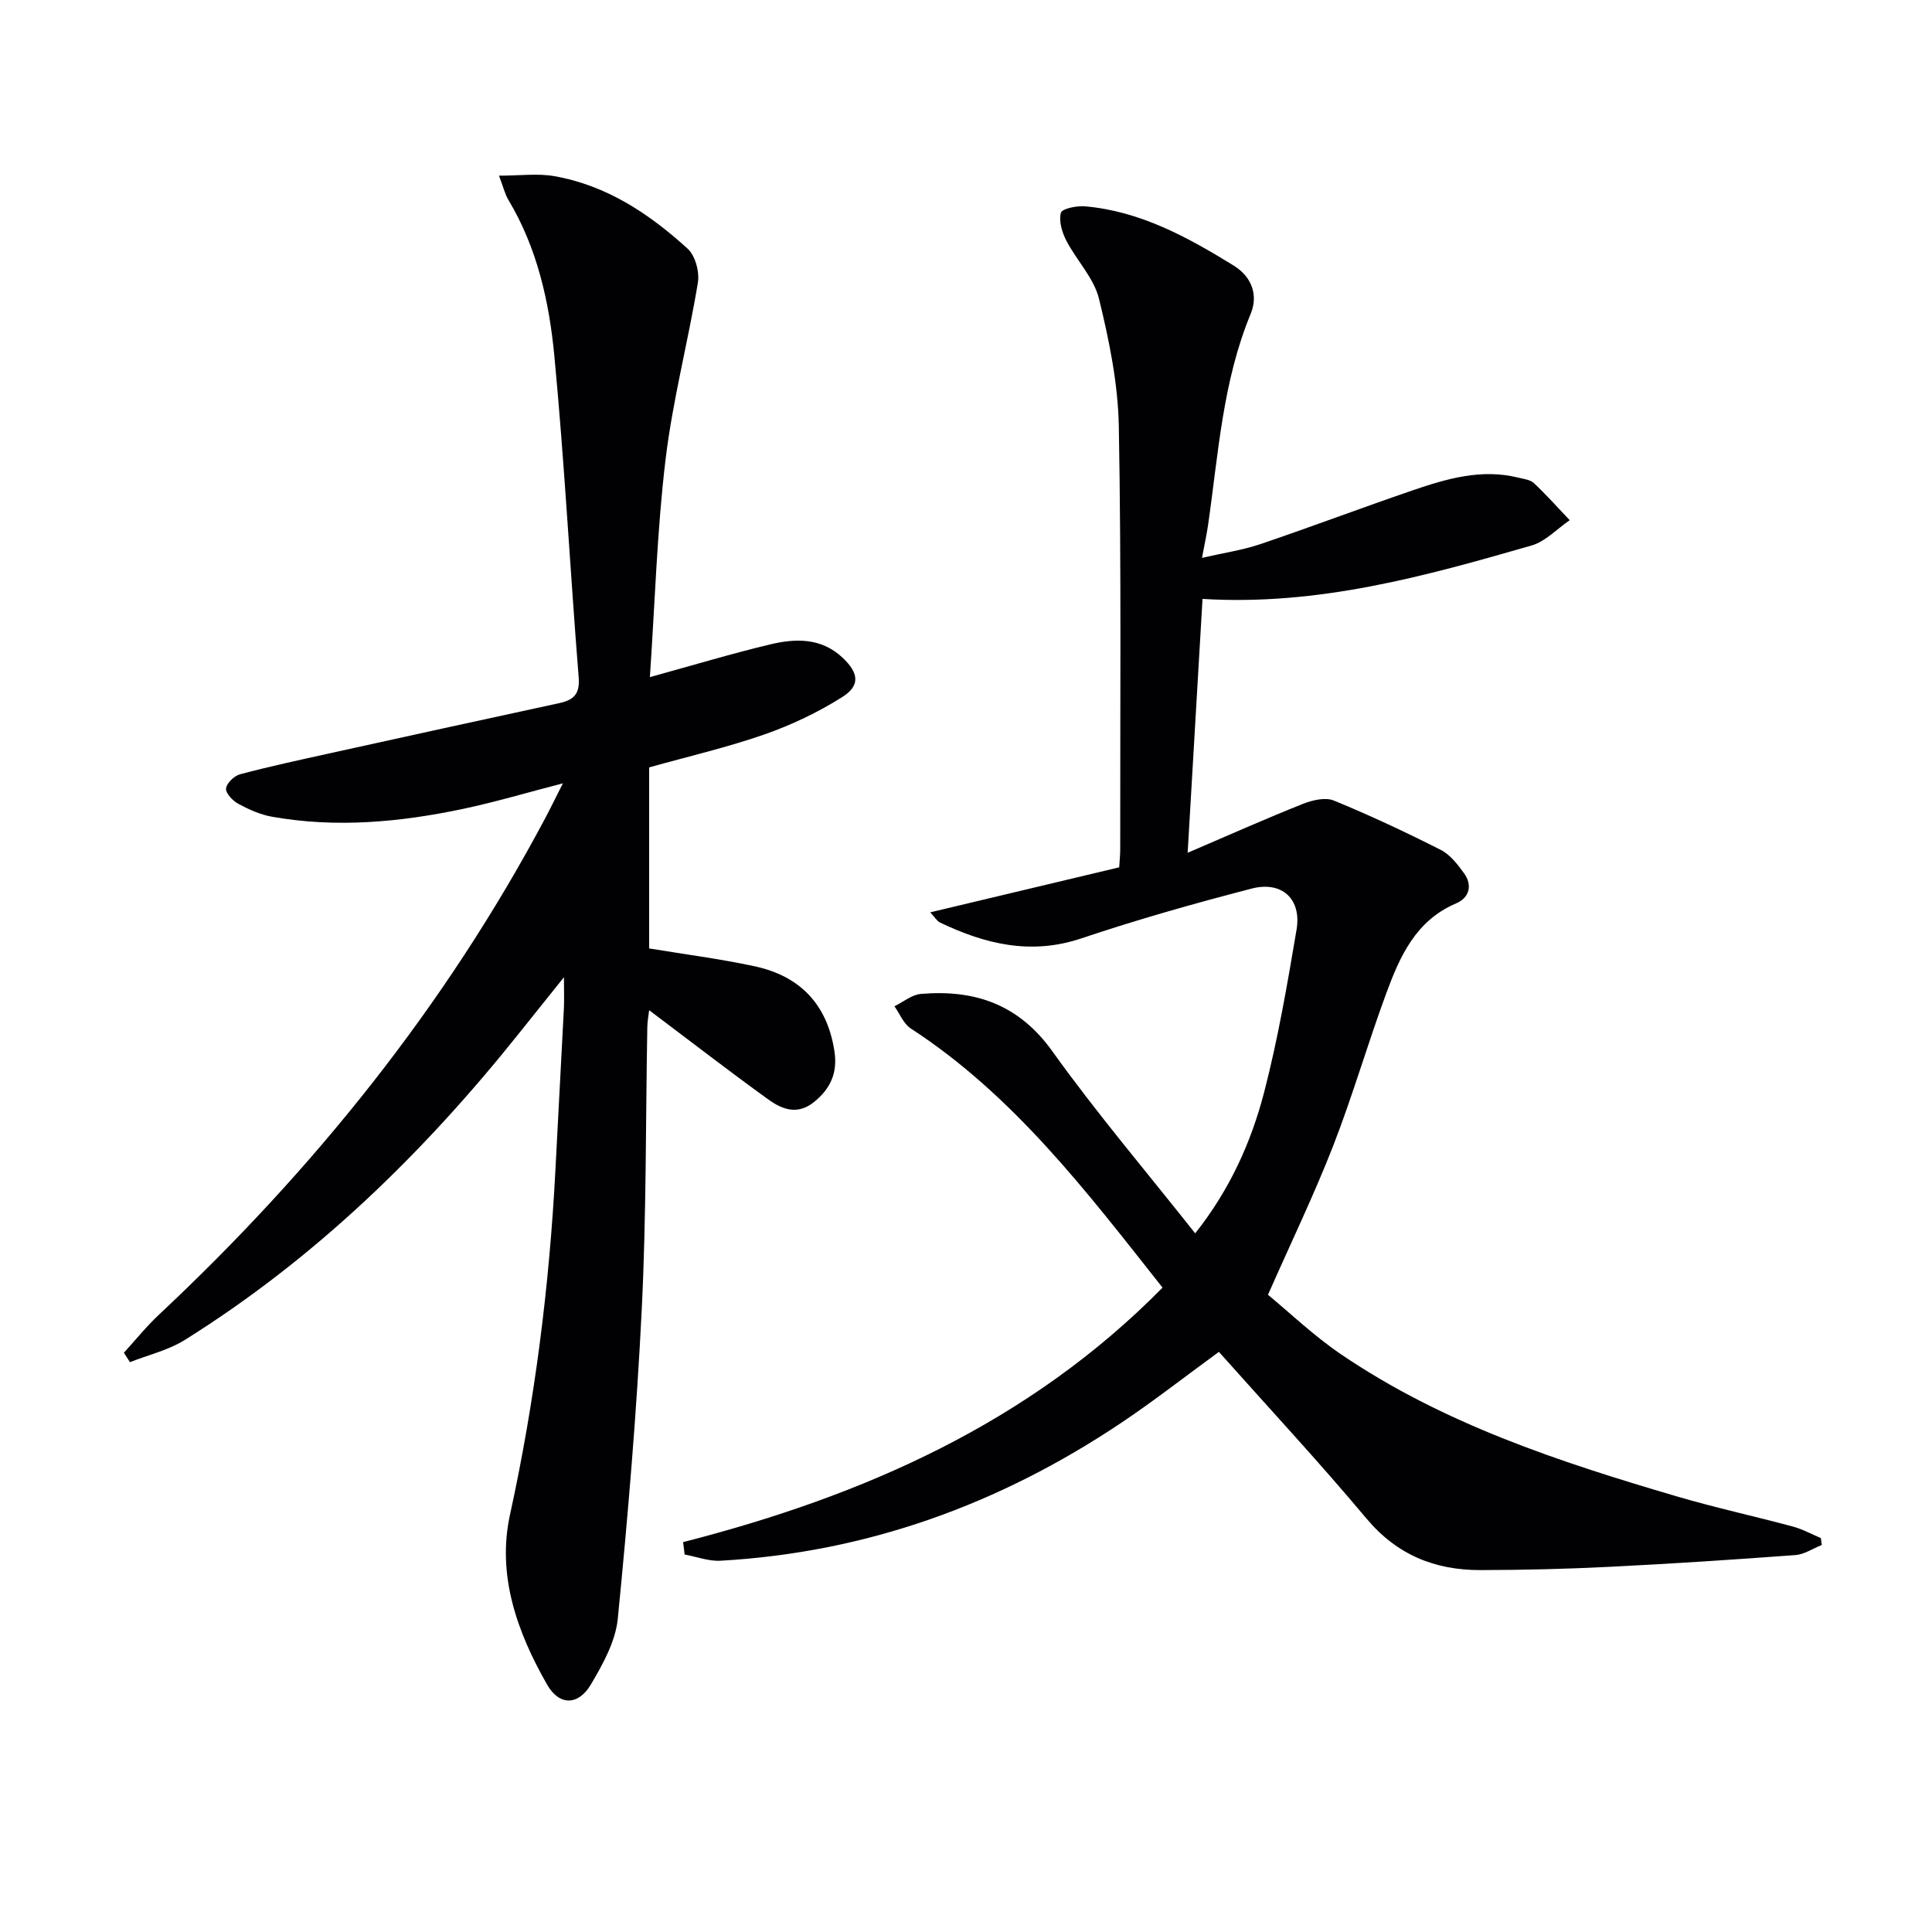
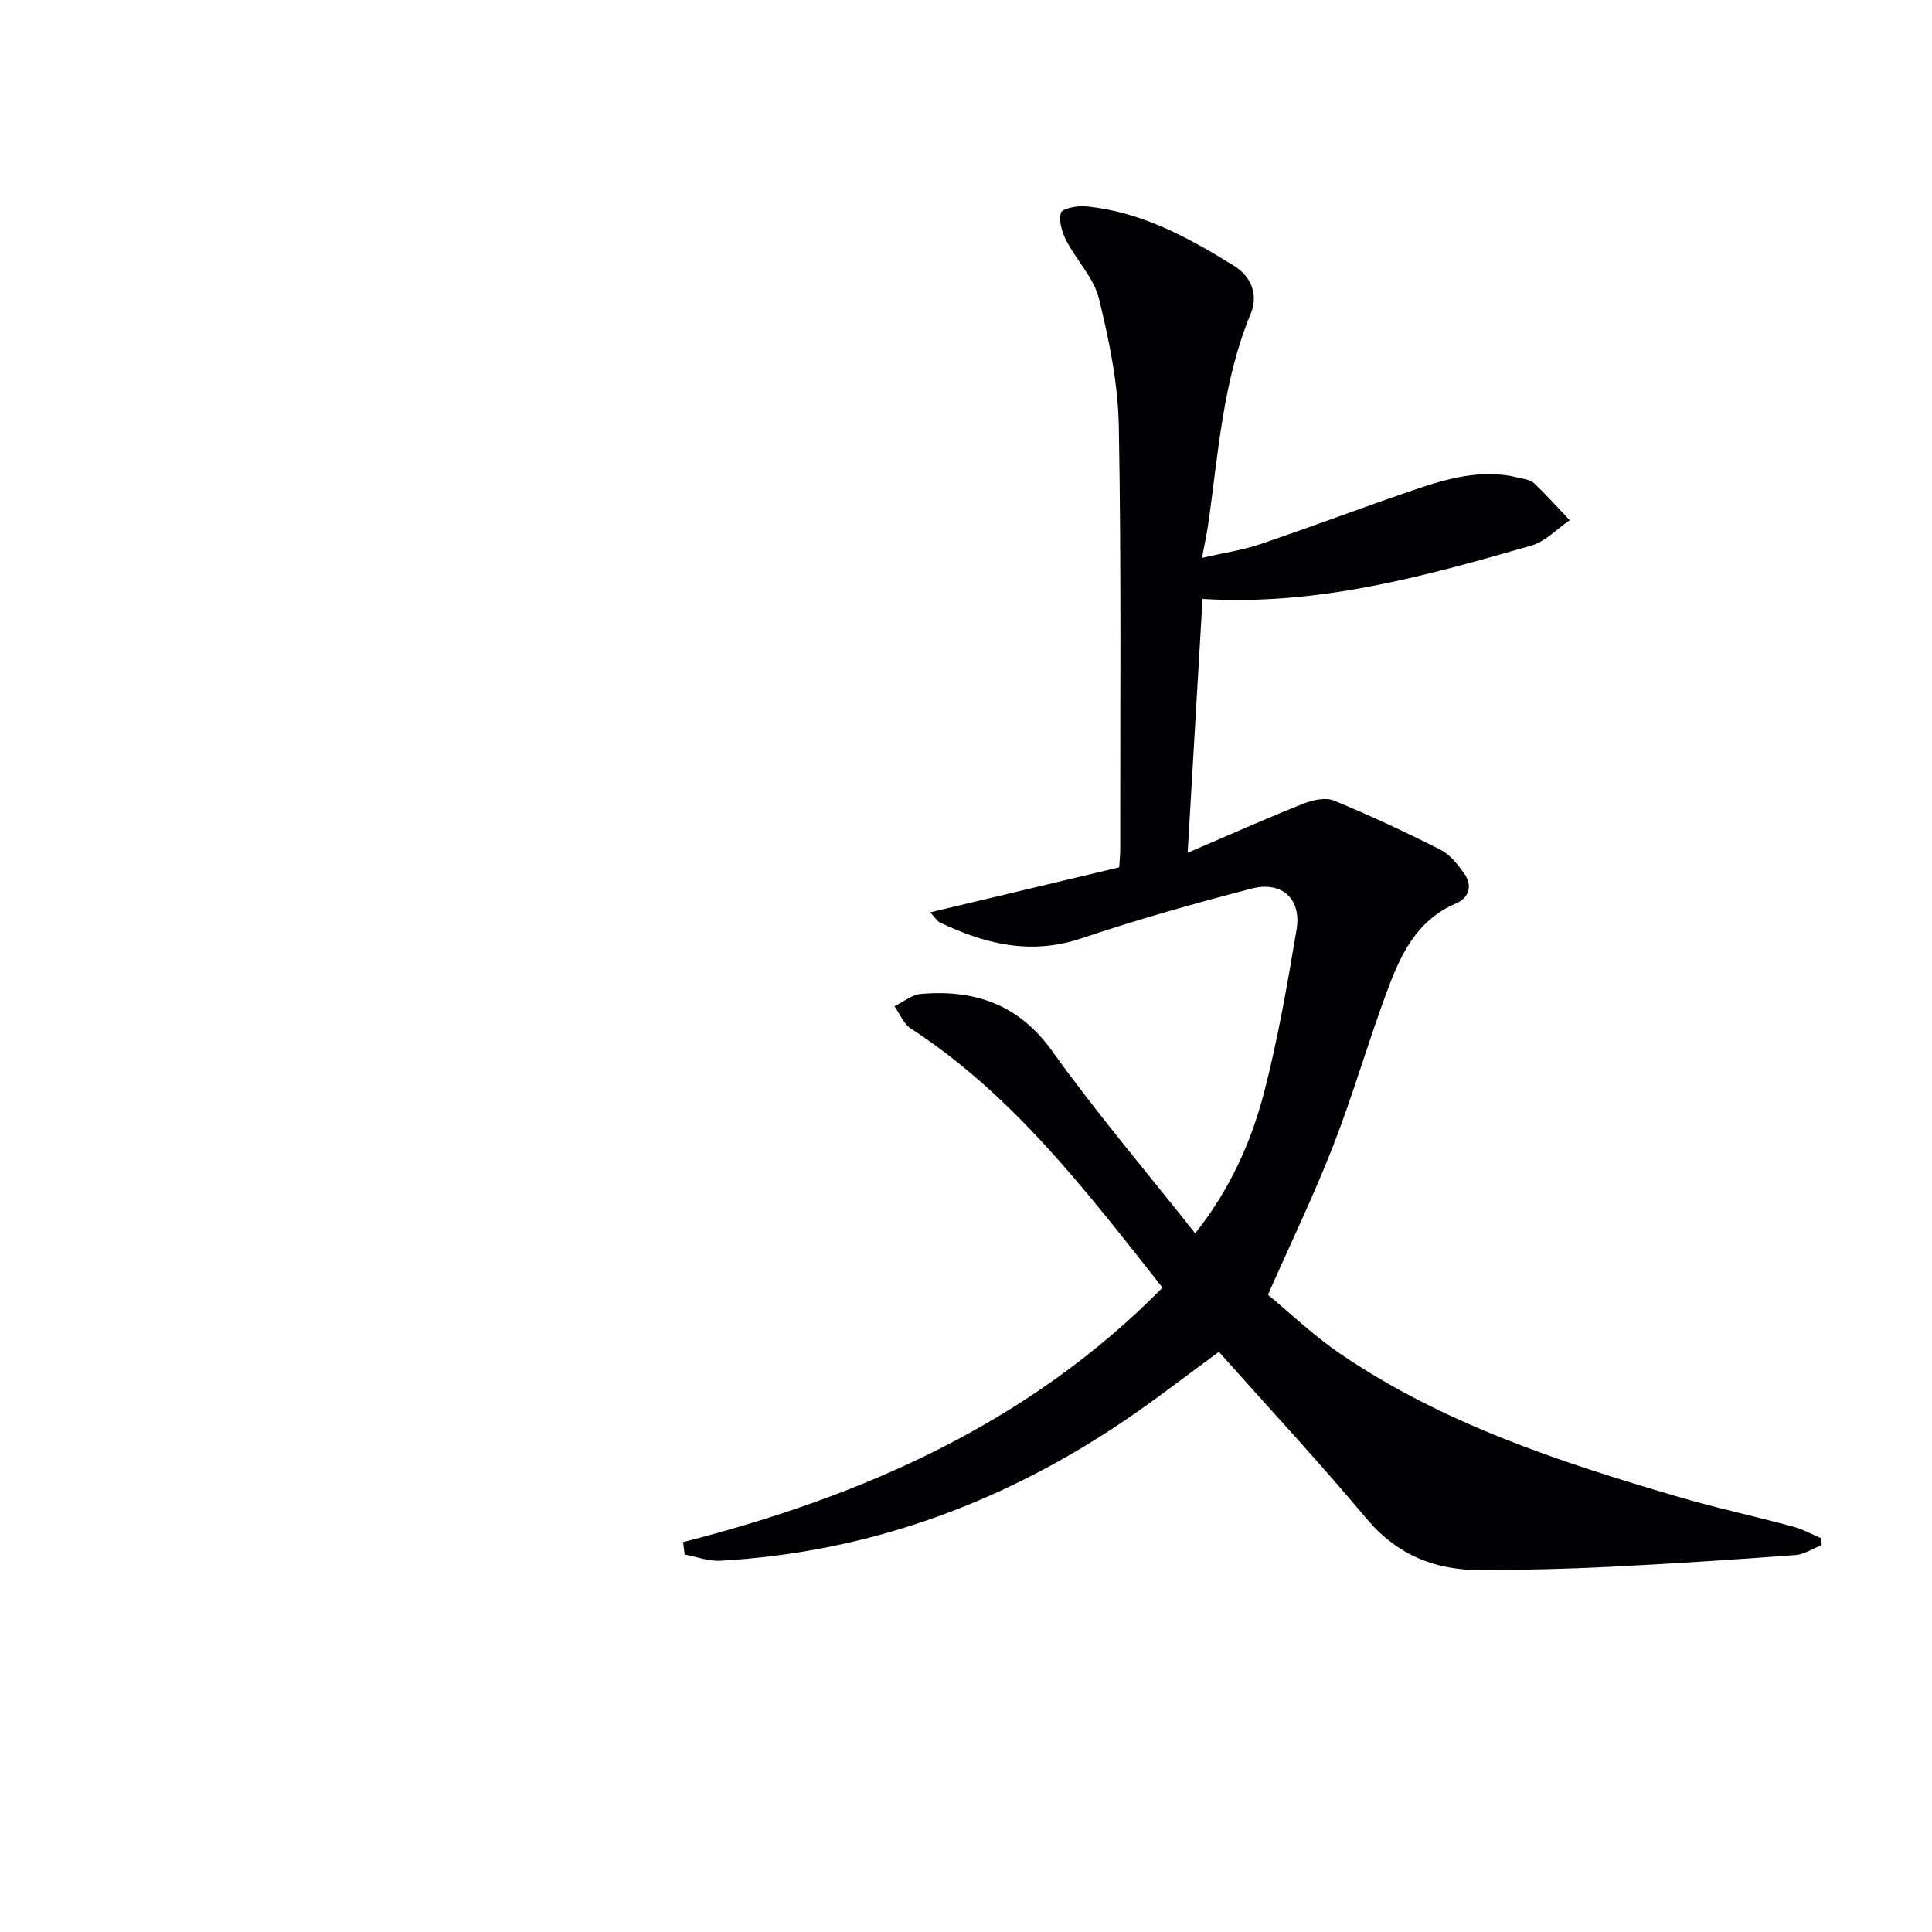
<svg xmlns="http://www.w3.org/2000/svg" enable-background="new 0 0 400 400" viewBox="0 0 400 400">
  <g fill="#010104">
    <path d="m141.43 319.28c37.31-9.56 71.61-24.62 99.26-52.69-15.69-19.86-30.77-39.76-52.13-53.66-1.49-.97-2.27-3.04-3.38-4.59 1.82-.89 3.6-2.4 5.48-2.56 11.13-.94 20.24 2.12 27.22 11.88 9.19 12.83 19.45 24.9 29.57 37.69 7.16-9.02 11.59-18.85 14.29-29.26 2.86-11.05 4.8-22.36 6.7-33.63 1.06-6.32-3.01-10.11-9.29-8.49-11.85 3.07-23.66 6.41-35.26 10.31-10.46 3.51-19.91 1.19-29.27-3.28-.64-.31-1.06-1.08-2.02-2.11 13.36-3.18 26.17-6.24 39.12-9.32.09-1.52.21-2.66.21-3.79-.03-29.16.24-58.32-.29-87.47-.16-8.86-1.99-17.81-4.11-26.47-1.05-4.29-4.64-7.92-6.76-12.02-.89-1.73-1.59-4.06-1.12-5.77.24-.86 3.31-1.49 5.02-1.33 11.43 1.01 21.2 6.38 30.73 12.25 3.84 2.37 5.11 6.2 3.55 9.98-5.83 14.06-6.7 29.04-8.84 43.8-.28 1.92-.7 3.81-1.25 6.75 4.56-1.05 8.46-1.61 12.13-2.86 10.53-3.57 20.94-7.51 31.46-11.11 7.08-2.42 14.27-4.54 21.9-2.64 1.12.28 2.48.42 3.24 1.14 2.58 2.43 4.95 5.09 7.4 7.67-2.62 1.79-5 4.4-7.9 5.24-22.02 6.34-44.11 12.52-68.12 11.06-1 17.07-1.98 33.85-3.08 52.56 8.79-3.77 16.27-7.11 23.87-10.13 1.96-.78 4.65-1.41 6.41-.68 7.51 3.08 14.87 6.54 22.11 10.2 1.94.98 3.5 3 4.83 4.84 1.83 2.52 1.06 5.1-1.62 6.24-8.42 3.57-11.69 11.05-14.52 18.73-3.84 10.42-6.92 21.13-10.95 31.47-3.91 10.03-8.6 19.75-13.5 30.84 4.42 3.64 9.45 8.47 15.15 12.34 21.17 14.38 45.18 22.25 69.45 29.39 7.95 2.34 16.07 4.1 24.09 6.26 1.99.54 3.85 1.57 5.78 2.38.06.48.13.95.19 1.43-1.81.72-3.59 1.95-5.45 2.09-12.93.96-25.87 1.81-38.83 2.45-8.8.44-17.62.64-26.43.66-9.41.01-17.26-3.15-23.58-10.7-9.82-11.72-20.25-22.93-30.53-34.48-6.96 5.07-13.47 10.18-20.34 14.77-25.09 16.78-52.58 26.77-82.85 28.47-2.44.14-4.95-.83-7.42-1.28-.1-.89-.21-1.73-.32-2.57z" />
-     <path d="m25.65 280.07c2.4-2.63 4.64-5.42 7.23-7.85 32.07-30.05 59.29-63.87 79.98-102.78 1.16-2.19 2.24-4.42 3.68-7.26-7.36 1.9-13.95 3.87-20.66 5.29-13.08 2.76-26.3 3.99-39.59 1.62-2.4-.43-4.77-1.49-6.93-2.66-1.16-.62-2.64-2.16-2.56-3.17.09-1.08 1.68-2.63 2.88-2.95 6.08-1.62 12.24-2.94 18.38-4.3 15.88-3.5 31.76-6.99 47.66-10.42 3.01-.65 4.37-1.82 4.09-5.35-1.78-22.19-2.93-44.43-5.04-66.58-1.07-11.21-3.55-22.32-9.5-32.25-.73-1.21-1.05-2.66-1.96-5.04 4.35 0 7.97-.5 11.39.09 10.85 1.88 19.74 7.8 27.68 15.04 1.58 1.44 2.47 4.81 2.11 7.02-2.02 12.26-5.23 24.36-6.7 36.67-1.76 14.65-2.18 29.46-3.24 45 9.05-2.49 16.93-4.87 24.93-6.78 5.26-1.25 10.56-1.4 14.99 2.78 3.29 3.11 3.72 5.73-.11 8.14-5 3.15-10.47 5.76-16.05 7.71-7.66 2.68-15.62 4.52-23.91 6.84v37.48c7.21 1.2 14.57 2.14 21.81 3.69 9.41 2.02 15.07 7.88 16.55 17.6.67 4.39-.75 7.68-4.17 10.47-3.48 2.84-6.69 1.56-9.55-.51-8.2-5.92-16.21-12.12-24.64-18.46-.13 1.11-.36 2.29-.38 3.47-.35 19.47-.19 38.96-1.15 58.4-1.05 21.39-2.86 42.76-4.96 64.08-.46 4.71-3.08 9.44-5.57 13.65-2.6 4.39-6.54 4.44-9.05.06-6.21-10.86-10.45-22.65-7.7-35.21 5.16-23.6 8.16-47.42 9.41-71.5.58-11.12 1.18-22.24 1.75-33.37.08-1.62.01-3.24.01-6.41-3.69 4.61-6.51 8.12-9.32 11.64-19.77 24.76-42.23 46.62-69.21 63.48-3.4 2.12-7.53 3.08-11.32 4.58-.42-.63-.84-1.29-1.26-1.95z" />
  </g>
</svg>